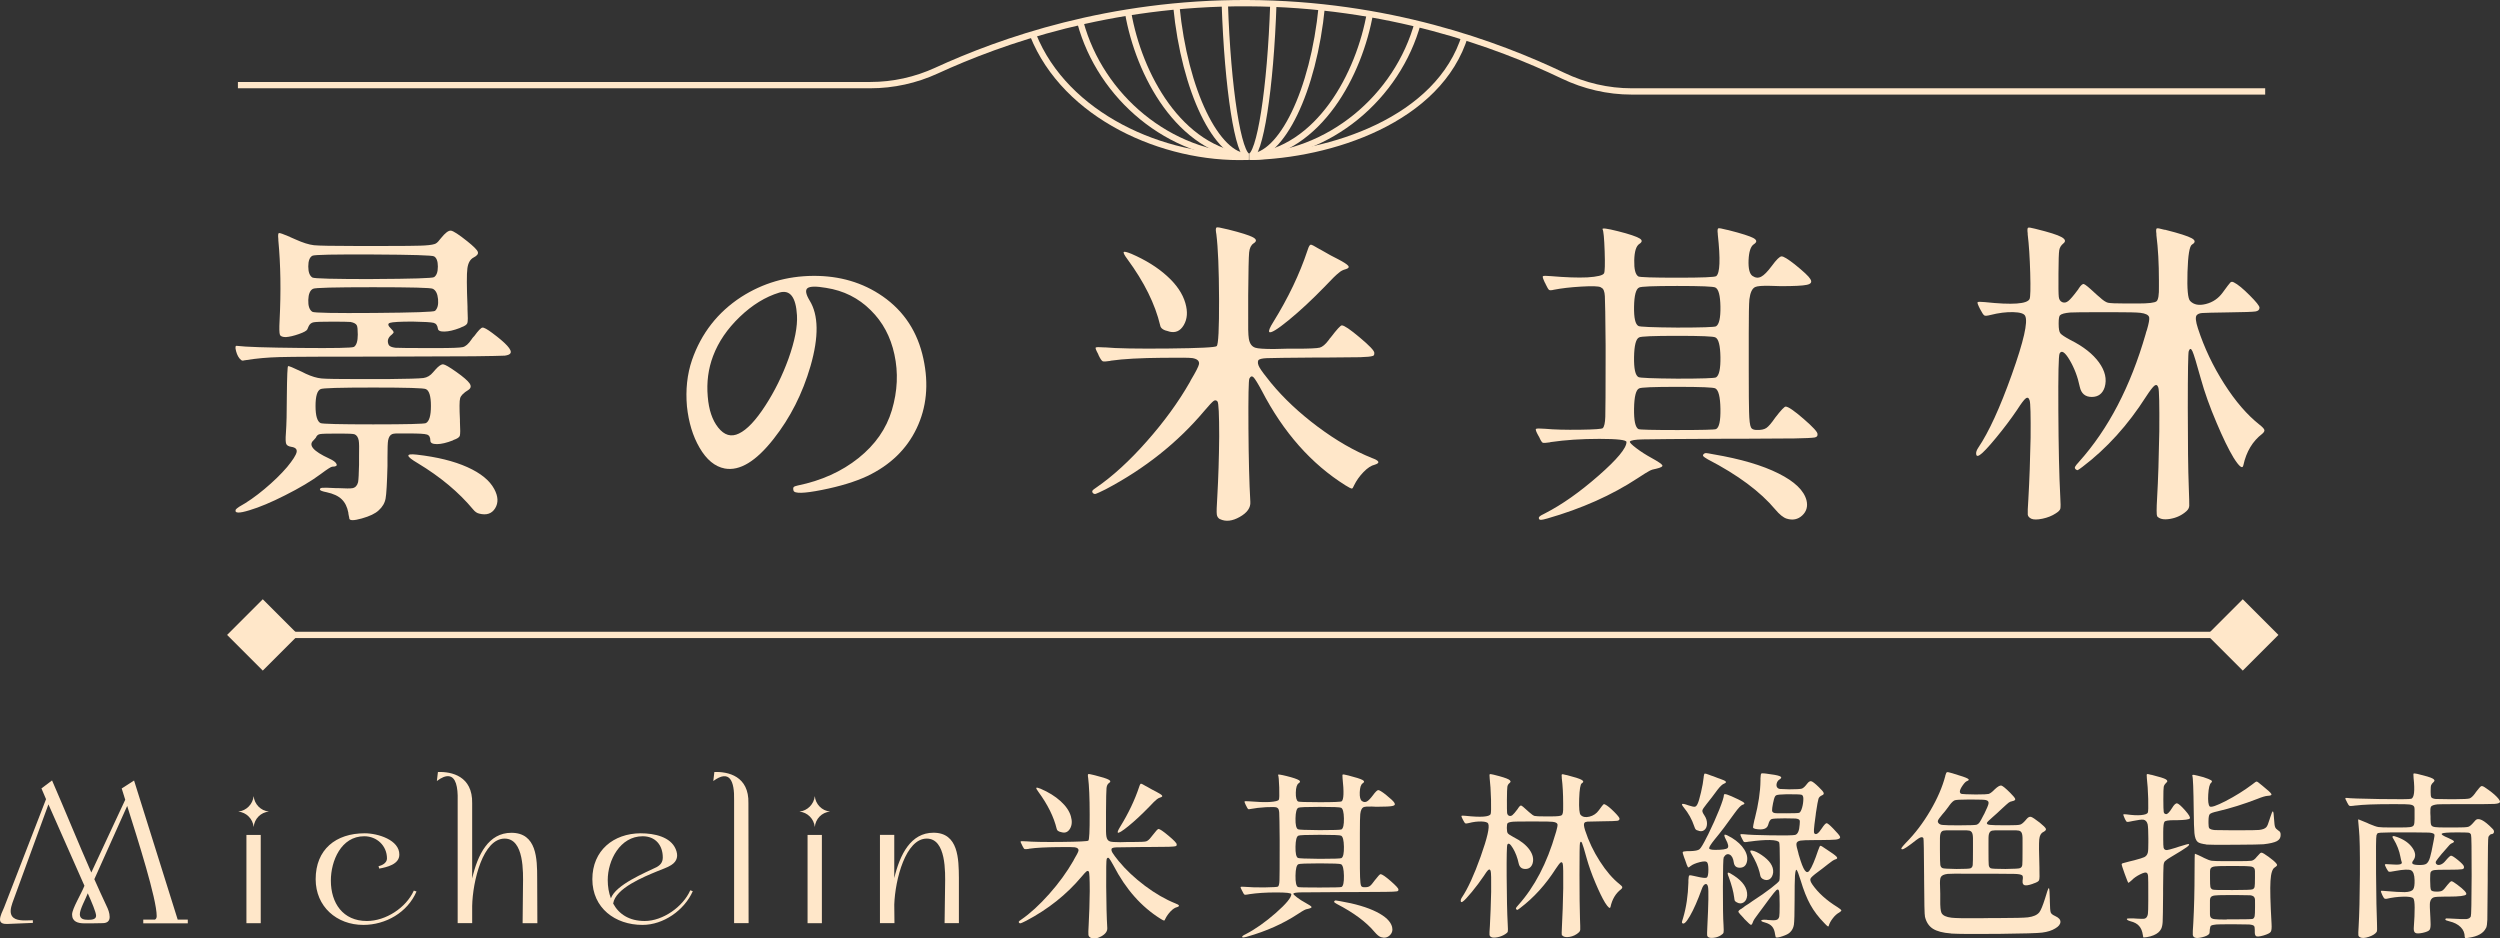
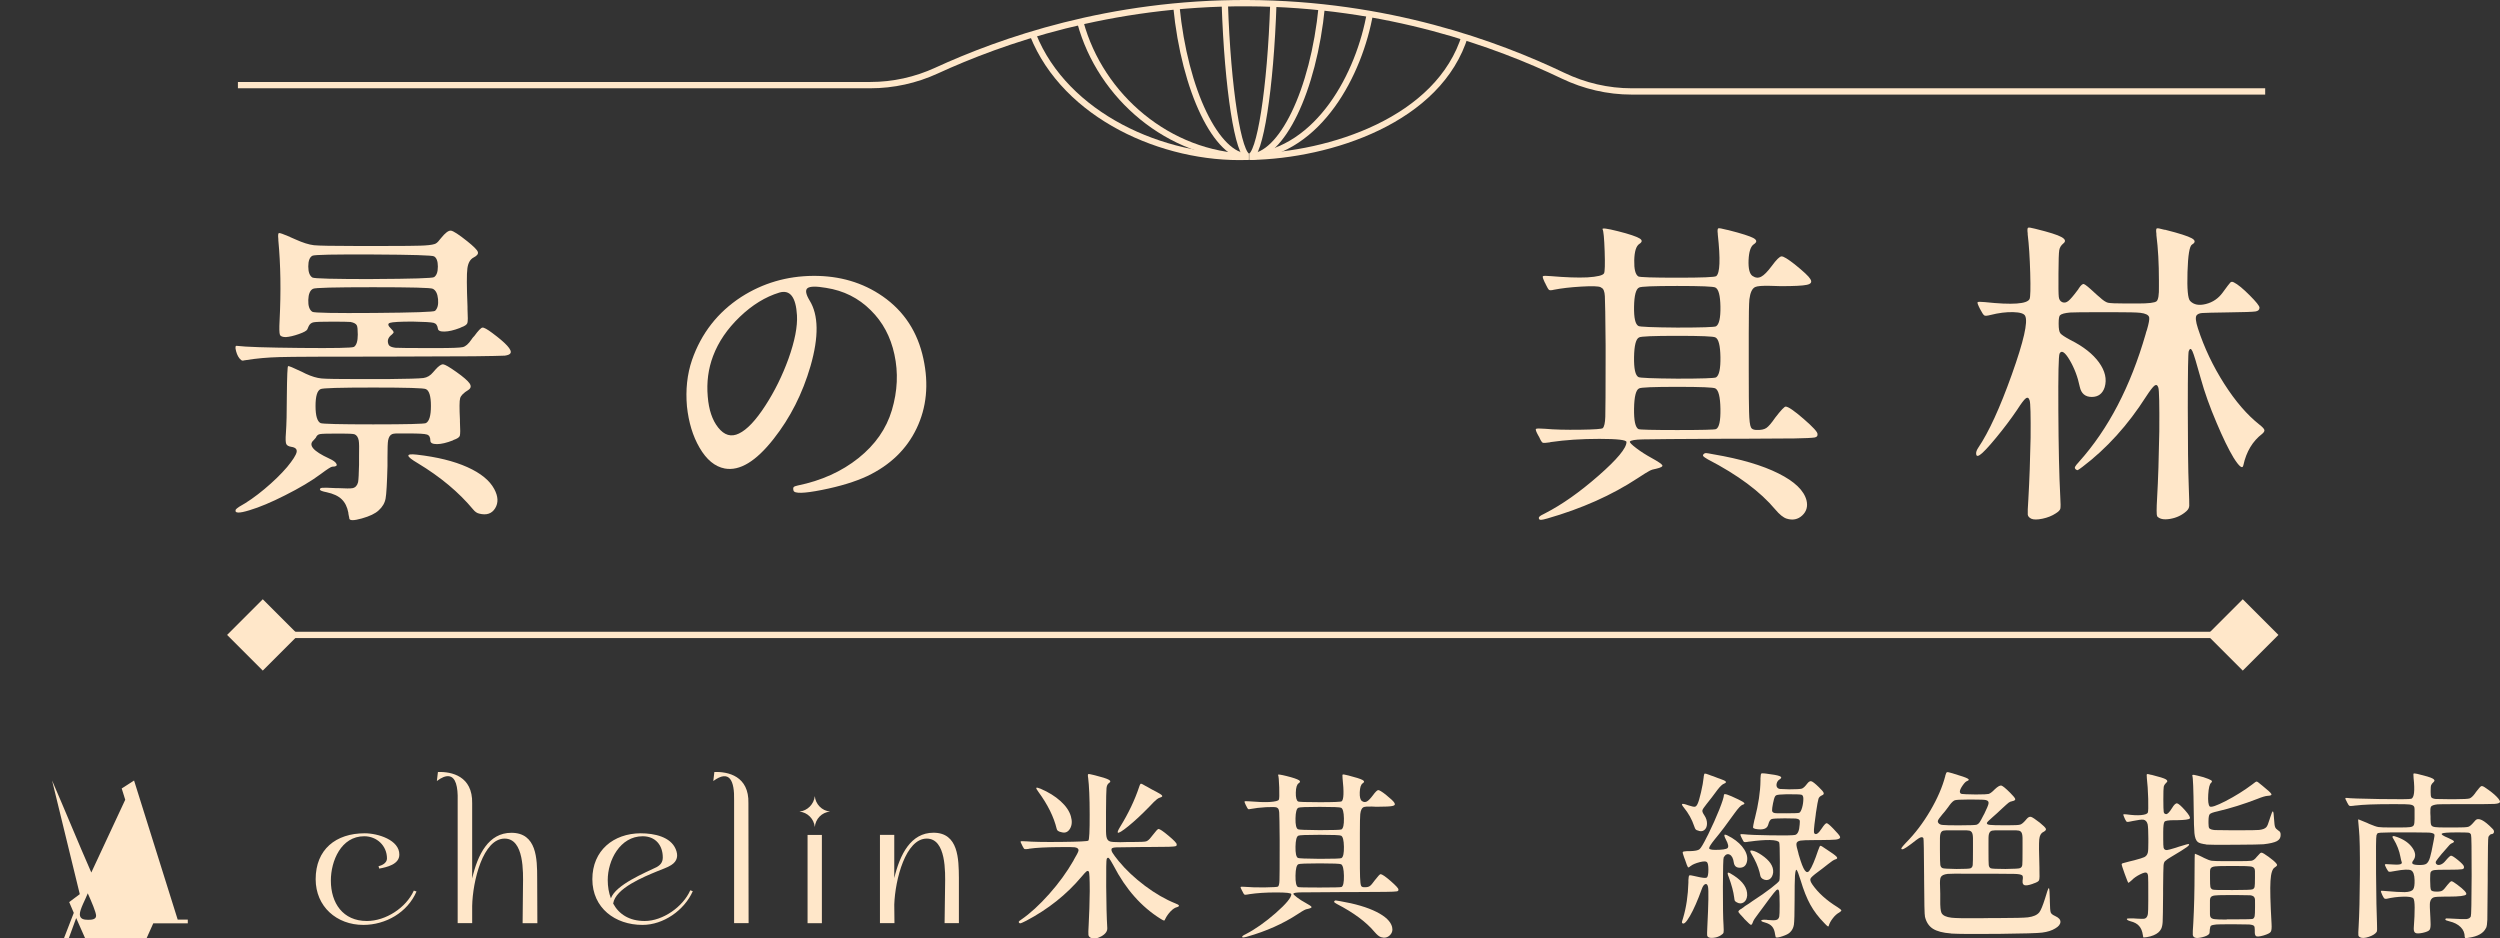
<svg xmlns="http://www.w3.org/2000/svg" id="_層_2" viewBox="0 0 396.47 148.81">
  <rect x="0" y="0" width="396.47" height="148.81" fill="#333333" stroke="none" />
  <defs>
    <style>.cls-1{fill:none;stroke:#ffe7c9;stroke-miterlimit:10;}.cls-2{fill:#ffe7c9;}</style>
  </defs>
  <g id="_層_1-2">
    <g>
      <g>
        <path class="cls-2" d="M38.24,57.1c-.37-.3-.63-.77-.8-1.4-.17-.63-.12-.92,.15-.85,1.33,.17,4.69,.28,10.07,.33,5.38,.05,8.21,0,8.48-.17,.4-.27,.6-.92,.6-1.95,0-.77-.05-1.25-.15-1.45-.13-.27-.47-.45-1-.55-.4-.03-1.33-.05-2.8-.05-1.67,0-2.68,.03-3.05,.1-.37,.07-.63,.28-.8,.65-.03,.1-.1,.26-.2,.47-.1,.22-.55,.47-1.35,.75-.8,.28-1.48,.44-2.05,.48-.53,0-.85-.12-.95-.38s-.12-1.01-.05-2.27c.23-4.57,.17-8.8-.2-12.7v-.2c-.07-.6-.03-.92,.1-.95,.13-.03,.67,.15,1.6,.55,.1,.03,.17,.07,.2,.1,.2,.1,.47,.22,.8,.35,1.17,.53,2.15,.84,2.95,.93,.8,.08,2.98,.12,6.55,.12h4.7c2.93,0,4.8-.02,5.6-.05,1.1-.03,1.85-.12,2.25-.25,.27-.07,.53-.28,.8-.65,.1-.13,.18-.23,.25-.3,.67-.83,1.19-1.23,1.58-1.18,.38,.05,1.24,.61,2.58,1.68,1,.8,1.56,1.36,1.67,1.67,.12,.32-.1,.62-.65,.9-.55,.28-.88,.86-1,1.73-.12,.87-.11,2.9,.02,6.1v.35c.07,1.23,.06,1.97-.02,2.22-.08,.25-.41,.48-.98,.68l-.2,.1c-.97,.37-1.78,.56-2.45,.57-.67,.02-1.02-.14-1.05-.48-.07-.5-.29-.8-.67-.9-.38-.1-1.49-.17-3.33-.2-2,0-3.2,.07-3.6,.2-.4,.13-.33,.45,.2,.95,.23,.23,.36,.4,.38,.5,.02,.1-.07,.23-.27,.4-.63,.47-.8,1.02-.5,1.65,.13,.23,.48,.38,1.05,.45,.53,.03,2.25,.05,5.15,.05h1.6c2.17,0,3.48-.05,3.93-.15,.45-.1,.91-.5,1.38-1.2,.13-.2,.25-.35,.35-.45l.1-.1c.63-.87,1.07-1.32,1.3-1.35,.23-.03,.75,.25,1.55,.85,2.2,1.63,3.17,2.7,2.9,3.2-.1,.2-.4,.33-.9,.4-.67,.03-2.32,.07-4.95,.1-1.9,0-6.35,.02-13.35,.05-9.73,0-15.55,.02-17.45,.08-1.9,.05-3.65,.21-5.25,.47-.17,.03-.28,.05-.35,.05-.2,.07-.35,.05-.45-.05Zm17.15,25.1c0-.07-.02-.21-.08-.43-.05-.22-.07-.38-.07-.47-.17-.9-.52-1.61-1.05-2.12-.53-.52-1.33-.89-2.4-1.12-.67-.13-1.02-.27-1.05-.4-.03-.17,.08-.27,.35-.3,.27-.03,.98-.02,2.15,.05h.35c1.23,.07,2.02,.07,2.35,0,.43-.1,.72-.42,.85-.95,.07-.4,.12-1.32,.15-2.75v-1.25c.03-1.37,.02-2.23-.05-2.6-.1-.53-.33-.87-.7-1-.3-.07-.97-.1-2-.1h-.7c-1.5,0-2.41,.02-2.73,.08-.32,.05-.54,.24-.67,.57-.07,.1-.18,.23-.35,.4-.9,.77-.08,1.73,2.45,2.9,.67,.3,1.06,.59,1.18,.88,.12,.28-.11,.42-.68,.42-.17,0-.77,.38-1.8,1.15-1.47,1.1-3.37,2.23-5.7,3.4-2.17,1.1-4.03,1.88-5.6,2.35-1.7,.53-2.43,.5-2.2-.1,.07-.1,.25-.25,.55-.45,1.27-.7,2.6-1.63,4-2.8,1.4-1.17,2.6-2.33,3.6-3.5,.9-1.1,1.4-1.88,1.5-2.35s-.18-.75-.85-.85c-.43-.07-.7-.22-.8-.47s-.12-.81-.05-1.67c.1-1.4,.15-3.38,.15-5.95,.03-3.13,.1-4.7,.2-4.7,.07-.07,.8,.23,2.2,.9,.17,.07,.37,.17,.6,.3,.93,.43,1.77,.68,2.5,.75,.73,.07,2.78,.1,6.15,.1h4.2c3.27-.03,5.2-.09,5.8-.17s1.12-.39,1.55-.92c.13-.17,.25-.3,.35-.4,.53-.6,.95-.88,1.25-.85,.3,.03,1,.44,2.1,1.22,1.1,.78,1.79,1.38,2.08,1.8,.28,.42,.22,.76-.18,1.03-.77,.47-1.21,.91-1.32,1.33-.12,.42-.12,1.56-.03,3.42v.3c.07,1.23,.06,1.98-.02,2.23-.08,.25-.42,.47-1.02,.67l-.05,.05c-1.03,.4-1.88,.6-2.55,.6-.7,0-1.05-.18-1.05-.55,0-.53-.18-.86-.55-.97-.37-.12-1.32-.17-2.85-.17h-.9c-.93-.03-1.52,0-1.75,.1-.33,.13-.55,.47-.65,1-.07,.37-.1,1.27-.1,2.7v1.35c-.07,2.73-.17,4.46-.3,5.17-.13,.72-.5,1.34-1.1,1.88-.53,.5-1.42,.93-2.67,1.28s-1.91,.36-1.98,.03Zm13.6-32.9c.4-.37,.56-.98,.48-1.85-.08-.87-.36-1.42-.83-1.65-.27-.17-3.43-.25-9.5-.25s-9.23,.08-9.5,.25c-.47,.23-.72,.83-.75,1.77-.03,.95,.18,1.58,.65,1.88,.27,.17,3.53,.23,9.8,.18,6.27-.05,9.48-.16,9.65-.33Zm-9.8-5.05c6.2-.03,9.42-.13,9.65-.3,.4-.27,.6-.82,.6-1.67s-.2-1.39-.6-1.62c-.23-.17-3.44-.27-9.62-.3-6.18-.03-9.41,.03-9.68,.2-.43,.23-.65,.8-.65,1.7s.22,1.48,.65,1.75c.23,.17,3.45,.25,9.65,.25Zm8.35,22.85c.53-.27,.8-1.17,.8-2.72s-.27-2.44-.8-2.67c-.27-.17-3.05-.25-8.35-.25s-8.08,.08-8.35,.25c-.53,.23-.8,1.12-.8,2.67s.27,2.46,.8,2.72c.27,.13,3.05,.2,8.35,.2s8.08-.07,8.35-.2Zm8.45,14.35c-.33-.07-.65-.28-.95-.65-2.27-2.73-5.2-5.18-8.8-7.35-.97-.57-1.46-.96-1.48-1.18-.02-.22,.42-.27,1.33-.17,3.23,.37,5.91,1.03,8.02,1.98,2.12,.95,3.54,2.11,4.27,3.47,.63,1.17,.68,2.18,.15,3.05-.53,.87-1.38,1.15-2.55,.85Z" />
        <path class="cls-2" d="M125.84,77.8c-.07-.27-.06-.45,.03-.55,.08-.1,.29-.18,.62-.25,3.77-.77,6.98-2.22,9.65-4.35,2.67-2.13,4.43-4.67,5.3-7.6,.9-3.03,1.03-5.98,.4-8.85-.6-2.8-1.85-5.13-3.75-7-1.93-1.93-4.3-3.12-7.1-3.55-1.57-.27-2.54-.25-2.93,.05-.38,.3-.27,.95,.33,1.95,1.43,2.3,1.48,5.77,.15,10.4-1.27,4.37-3.22,8.22-5.85,11.55-2.8,3.57-5.38,5.13-7.75,4.7-1.57-.3-2.9-1.4-4-3.3-1.07-1.83-1.73-4.02-2-6.55-.23-2.63,.03-5.08,.8-7.35,1.47-4.23,4.07-7.57,7.8-10,3.43-2.2,7.24-3.32,11.42-3.35,4.18-.03,7.86,1.05,11.03,3.25,3.4,2.37,5.55,5.67,6.45,9.9,.87,4.03,.51,7.71-1.07,11.02-1.58,3.32-4.19,5.84-7.83,7.58-1.93,.9-4.33,1.63-7.2,2.2-2.87,.57-4.37,.6-4.5,.1Zm-8.65-9.05c1.27-.6,2.67-2.08,4.2-4.45,1.47-2.27,2.68-4.73,3.65-7.4,1-2.8,1.45-5.1,1.35-6.9-.17-2.9-1.1-4.1-2.8-3.6-2.2,.67-4.29,1.95-6.27,3.85-1.98,1.9-3.39,3.97-4.23,6.2-.77,2.03-1.05,4.18-.85,6.45,.17,2.1,.72,3.73,1.65,4.9,.97,1.23,2.07,1.55,3.3,.95Z" />
-         <path class="cls-2" d="M193.49,82.35c-.3-.17-.48-.42-.52-.77-.05-.35-.02-1.29,.08-2.83,.17-2.97,.27-6.15,.3-9.55,0-3.47-.09-5.31-.27-5.53-.18-.22-.39-.24-.62-.08-.23,.17-.72,.68-1.45,1.55-4.23,5.03-9.45,9.18-15.65,12.45-.87,.43-1.39,.67-1.58,.73-.18,.05-.33,0-.45-.12-.12-.13-.14-.26-.08-.38,.07-.12,.28-.29,.65-.53,2.57-1.77,5.22-4.19,7.95-7.28,2.73-3.08,5.02-6.22,6.85-9.42,.03-.07,.08-.17,.15-.3,.8-1.33,1.23-2.18,1.3-2.55,.07-.5-.28-.82-1.05-.95-.53-.07-1.92-.08-4.15-.05h-.5c-3.6,.03-6.33,.18-8.2,.45-.07,0-.13,.02-.2,.05-.63,.1-1.03,.12-1.18,.05-.15-.07-.36-.37-.62-.9-.03-.1-.07-.18-.1-.25-.33-.6-.46-.94-.38-1.02s.51-.09,1.28-.03h.2c1.77,.17,5.12,.23,10.05,.18,4.93-.05,7.48-.18,7.65-.38,.27-.23,.39-2.71,.38-7.43-.02-4.72-.16-8.16-.43-10.32,0-.07-.02-.17-.05-.3-.07-.47-.03-.72,.1-.77,.13-.05,.6,.02,1.4,.23,.2,.03,.35,.07,.45,.1,2,.5,3.3,.91,3.9,1.23,.6,.32,.63,.64,.1,.97-.4,.27-.63,.74-.7,1.43-.07,.68-.12,2.96-.15,6.82v2.8c-.03,2.13,0,3.48,.1,4.05,.13,.8,.48,1.28,1.05,1.45,.4,.13,1.37,.2,2.9,.2,.83-.03,1.5-.05,2-.05h1.55c2.07,0,3.32-.06,3.75-.17,.43-.12,.9-.51,1.4-1.18,.13-.2,.25-.35,.35-.45,.97-1.27,1.55-1.9,1.75-1.9,.37,0,1.32,.64,2.85,1.93,1.53,1.28,2.3,2.09,2.3,2.42v.1c0,.23-.08,.37-.25,.4-.27,.1-.93,.17-2,.2-.73,0-2.5,.02-5.3,.05h-1.65c-4.47,.03-7.08,.07-7.85,.1-.77,.03-1.22,.15-1.35,.35-.13,.3-.06,.69,.22,1.17,.28,.48,.88,1.27,1.78,2.38,2.03,2.47,4.51,4.79,7.42,6.97,2.92,2.18,5.79,3.84,8.62,4.97,1.17,.43,1.32,.78,.45,1.05-.57,.13-1.17,.52-1.8,1.17-.63,.65-1.13,1.36-1.5,2.12-.13,.33-.25,.5-.35,.5-.13,0-.47-.17-1-.5-5.43-3.4-9.87-8.42-13.3-15.05-.63-1.17-1.07-1.87-1.3-2.1-.23-.23-.45-.17-.65,.2-.13,.27-.18,2.88-.15,7.85,.03,4.83,.13,8.73,.3,11.7,.07,.93-.49,1.73-1.68,2.4-1.18,.67-2.23,.78-3.12,.35Zm-8.15-29.8c-.83-.17-1.28-.48-1.35-.95-.8-3.37-2.53-6.87-5.2-10.5-.47-.63-.66-1.01-.58-1.12,.08-.12,.49-.02,1.23,.28,2.23,.97,4.11,2.13,5.62,3.5,1.52,1.37,2.49,2.8,2.92,4.3,.4,1.37,.32,2.53-.25,3.5-.57,.97-1.37,1.3-2.4,1Zm15.95,.1c-.13-.17,.08-.7,.65-1.6,2.37-3.83,4.17-7.6,5.4-11.3,0-.03,.02-.08,.05-.15,.17-.53,.33-.8,.5-.8,.13,0,.58,.23,1.35,.7,.1,.03,.17,.07,.2,.1,1.2,.7,2.12,1.2,2.75,1.5,.9,.47,1.44,.82,1.62,1.05,.18,.23,.04,.42-.42,.55-.4,.1-.75,.28-1.05,.55-.4,.3-1.12,1-2.15,2.1-2.1,2.17-4.05,3.98-5.85,5.45-1.8,1.47-2.82,2.08-3.05,1.85Z" />
        <path class="cls-2" d="M244.14,82.4c-.13-.17-.14-.32-.02-.45,.12-.13,.42-.32,.92-.55,2.67-1.37,5.48-3.35,8.45-5.95,2.97-2.6,4.45-4.38,4.45-5.35,0-.33-1.43-.5-4.3-.5s-5.38,.17-7.65,.5c-.07,0-.13,.02-.2,.05-.63,.1-1.02,.12-1.15,.05-.13-.07-.32-.37-.55-.9-.07-.1-.12-.18-.15-.25-.33-.6-.45-.94-.35-1.03,.1-.08,.58-.09,1.45-.02,1.4,.13,3.24,.18,5.52,.15,2.28-.03,3.49-.12,3.62-.25,.23-.23,.37-.83,.4-1.8,.03-.97,.05-4.17,.05-9.6v-1.75c-.03-4.43-.08-7.03-.12-7.78s-.22-1.19-.52-1.32c-.07-.03-.12-.07-.15-.1-.33-.17-1.36-.2-3.08-.1s-3.16,.27-4.33,.5c-.4,.1-.66,.11-.77,.02-.12-.08-.29-.38-.53-.88-.03-.1-.07-.17-.1-.2l-.05-.1c-.27-.57-.37-.89-.3-.98,.07-.08,.48-.09,1.25-.02,2.33,.2,4.27,.27,5.8,.2,1.6-.1,2.48-.32,2.65-.65,.13-.23,.17-1.39,.1-3.47-.07-2.08-.18-3.25-.33-3.5-.15-.25,.67-.15,2.45,.3,1.78,.45,2.94,.84,3.47,1.17,.4,.27,.37,.55-.1,.85-.5,.33-.77,1.2-.8,2.6s.18,2.25,.65,2.55c.23,.13,2.3,.2,6.2,.2s5.95-.08,6.15-.25c.6-.47,.68-2.67,.25-6.6v-.1c-.07-.53-.04-.82,.08-.88,.12-.05,.56,.03,1.33,.23,.1,.03,.18,.05,.25,.05,2.1,.53,3.43,.96,4,1.27,.57,.32,.58,.64,.05,.98-.5,.33-.77,1.17-.83,2.52-.05,1.35,.16,2.18,.62,2.5,.47,.32,.93,.36,1.38,.12,.45-.23,1.01-.8,1.68-1.7,.73-1,1.25-1.51,1.55-1.52,.3-.02,1,.41,2.1,1.27,1.4,1.13,2.22,1.9,2.45,2.3,.33,.5,.13,.82-.6,.95-.6,.13-1.95,.2-4.05,.2-.43,0-1-.02-1.7-.05-1.27-.03-2.07,.03-2.4,.2-.47,.23-.77,.88-.9,1.95-.07,.73-.1,2.52-.1,5.35v5.95c0,3.47,.02,5.65,.05,6.55,.03,1.3,.13,2.12,.3,2.45,.1,.23,.35,.37,.75,.4h.2c.63,.03,1.12-.07,1.48-.3,.35-.23,.82-.78,1.42-1.65,.9-1.17,1.45-1.75,1.65-1.75,.4,0,1.35,.65,2.85,1.95,1.5,1.3,2.23,2.1,2.2,2.4v.15c0,.2-.15,.33-.45,.4-.43,.07-1.5,.12-3.2,.15-1.2,0-4.05,.02-8.55,.05h-2.6c-7.33,.03-11.62,.07-12.88,.1s-1.94,.15-2.07,.35c-.07,.13,.27,.48,1.02,1.05,.75,.57,1.56,1.08,2.42,1.55,1.03,.57,1.6,.95,1.7,1.15,.1,.2-.22,.38-.95,.55-.43,.07-.8,.18-1.1,.35-.27,.13-.88,.52-1.85,1.15-4.1,2.7-8.88,4.83-14.35,6.4-.03,0-.1,.02-.2,.05-.57,.17-.92,.2-1.05,.1Zm28-30.65c.5-.3,.73-1.34,.7-3.12s-.3-2.79-.8-3.03c-.27-.17-2.28-.25-6.05-.25s-5.78,.08-6.05,.25c-.5,.23-.77,1.24-.8,3.03s.2,2.81,.7,3.07c.2,.13,2.25,.22,6.15,.25,3.87,0,5.92-.07,6.15-.2Zm0,8.1c.5-.3,.73-1.38,.7-3.22-.03-1.85-.3-2.89-.8-3.12-.27-.17-2.28-.25-6.05-.25s-5.78,.08-6.05,.25c-.5,.23-.77,1.27-.8,3.12-.03,1.85,.2,2.91,.7,3.17,.2,.13,2.25,.22,6.15,.25,3.87,0,5.92-.07,6.15-.2Zm0,8.2c.5-.23,.73-1.3,.7-3.2-.03-1.9-.3-2.98-.8-3.25-.27-.17-2.28-.25-6.05-.25s-5.78,.08-6.05,.25c-.5,.23-.77,1.3-.8,3.2s.2,2.98,.7,3.25c.2,.1,2.25,.15,6.15,.15s5.95-.05,6.15-.15Zm11.2,14.2c-.53-.17-1.13-.65-1.8-1.45-2.37-2.83-5.93-5.48-10.7-7.95-.4-.23-.64-.4-.72-.5-.08-.1-.06-.22,.07-.35,.1-.1,.22-.15,.35-.15s.53,.07,1.2,.2c4.3,.73,7.73,1.74,10.3,3.03,2.57,1.28,4.05,2.71,4.45,4.27,.23,.97,0,1.77-.68,2.4-.68,.63-1.51,.8-2.47,.5Z" />
        <path class="cls-2" d="M342.09,81.8c-.1-.17-.1-1.1,0-2.8,.17-2.93,.28-6.47,.35-10.6,.03-4.2-.02-6.51-.15-6.92-.13-.42-.33-.52-.6-.33-.27,.2-.72,.78-1.35,1.75-2.87,4.5-6.23,8.22-10.1,11.15-.4,.3-.64,.47-.73,.5s-.19,0-.33-.12c-.13-.12-.17-.25-.1-.4,.07-.15,.28-.42,.65-.82,4.63-5.17,8.15-11.92,10.55-20.25,.03-.17,.1-.38,.2-.65,.3-1.03,.42-1.7,.35-2-.1-.37-.57-.6-1.4-.7-.57-.07-1.98-.1-4.25-.1h-2.5c-2.3,0-3.75,.02-4.35,.05-.87,.07-1.42,.22-1.65,.45-.13,.17-.2,.57-.2,1.2v.2c0,.73,.09,1.22,.27,1.45,.18,.23,.71,.58,1.58,1.05,2.07,1.03,3.58,2.23,4.55,3.57,.97,1.35,1.27,2.66,.9,3.92-.33,1.03-1.02,1.55-2.05,1.55s-1.67-.53-1.9-1.6c-.33-1.6-.88-3.02-1.62-4.27s-1.28-1.59-1.58-1.02c-.17,.3-.23,3.32-.2,9.05,.03,5.8,.13,10.32,.3,13.55,.07,1.1,.07,1.77,.02,2s-.29,.48-.72,.75c-.6,.4-1.31,.68-2.12,.85-.82,.17-1.41,.17-1.78,0-.33-.17-.52-.38-.55-.65s0-1.12,.1-2.55c.17-2.97,.28-6.18,.35-9.65,.03-3.53-.02-5.5-.15-5.9-.13-.43-.34-.54-.62-.33s-.74,.83-1.38,1.83c-.97,1.43-2.08,2.91-3.33,4.42-1.25,1.52-2.11,2.42-2.57,2.72-.33,.23-.53,.2-.58-.1s.06-.65,.33-1.05c1.67-2.47,3.44-6.33,5.32-11.6,1.88-5.27,2.59-8.37,2.12-9.3-.17-.37-.8-.57-1.9-.6-1.1-.03-2.3,.12-3.6,.45-.5,.13-.82,.16-.97,.08-.15-.08-.38-.43-.7-1.05-.32-.62-.44-.97-.38-1.05,.07-.08,.45-.09,1.15-.02,4.37,.47,6.73,.3,7.1-.5,.13-.3,.17-1.68,.1-4.12-.07-2.45-.2-4.49-.4-6.12v-.15c-.07-.53-.05-.83,.05-.9,.1-.07,.47-.02,1.1,.15,.1,.03,.17,.05,.2,.05,2.03,.5,3.37,.92,4,1.27s.73,.69,.3,1.02c-.37,.3-.58,.66-.65,1.08-.07,.42-.11,1.65-.12,3.7-.02,2.05,0,3.28,.05,3.7,.05,.42,.23,.69,.55,.83,.32,.13,.63,.07,.95-.18,.32-.25,.81-.82,1.48-1.72,.07-.07,.13-.17,.2-.3,.33-.5,.6-.73,.8-.67,.2,.05,.77,.51,1.7,1.38,.2,.2,.37,.35,.5,.45,.07,.07,.17,.15,.3,.25,.53,.5,.97,.79,1.32,.88,.35,.08,1.31,.12,2.88,.12h1.9c1.67,0,2.64-.12,2.92-.35,.28-.23,.41-1.02,.38-2.35v-.95c0-2.67-.13-5.07-.4-7.2v-.2c-.07-.5-.05-.78,.05-.85,.1-.07,.5,0,1.2,.2,.13,0,.23,.02,.3,.05,2.1,.53,3.45,.97,4.05,1.3,.6,.33,.62,.67,.05,1-.4,.23-.64,1.69-.72,4.38-.08,2.68,.06,4.21,.42,4.57,.57,.6,1.4,.76,2.5,.48,1.1-.28,1.98-.88,2.65-1.8,.67-.92,1.07-1.45,1.22-1.6s.34-.16,.58-.02c.6,.3,1.42,.97,2.47,2.02,1.05,1.05,1.58,1.71,1.58,1.98,0,.33-.21,.53-.62,.6-.42,.07-1.88,.12-4.38,.15-2.3,.03-3.66,.07-4.08,.1-.42,.03-.71,.15-.88,.35-.23,.27-.17,.97,.2,2.1,1,3.07,2.39,5.99,4.17,8.78s3.64,4.94,5.58,6.47c.47,.37,.72,.64,.78,.83,.05,.18-.06,.39-.33,.62-1.53,1.17-2.53,2.83-3,5-.13,.63-.65,.23-1.55-1.2-.8-1.33-1.7-3.18-2.7-5.55-1.07-2.5-1.9-4.83-2.5-7-.67-2.43-1.11-3.88-1.33-4.35-.22-.47-.41-.47-.58,0-.1,.27-.15,3.26-.15,8.98s.05,9.86,.15,12.42c.07,1.77,.09,2.81,.08,3.12-.02,.32-.16,.59-.42,.83-.73,.67-1.61,1.08-2.62,1.25-1.02,.17-1.71,.02-2.08-.45Z" />
      </g>
      <g>
-         <path class="cls-2" d="M8.26,123.78c2.07,4.76,4.09,9.74,6.22,14.59l5.38-11.54c-.22-.7-.42-1.31-.56-1.79l1.96-1.26,6.92,22.06h1.6v.59h-7.06v-.59h1.85c.22-.11,.28-.34,.28-.56,0-2.74-3-12.15-4.68-17.47l-5.21,11.62c.62,1.4,1.26,2.8,1.9,4.17,.28,.56,.53,1.18,.53,1.82,0,.7-.45,.98-1.12,.98-.98,.03-1.93,.03-2.91,.03s-1.93-.25-1.93-1.4c0-.92,1.46-3.28,1.96-4.56-.08-.22-.2-.42-.25-.56l-5.46-12.35-5.71,15.62c-.14,.42-.28,.87-.28,1.31,0,1.35,1.29,1.48,2.32,1.48,.39,0,.78-.03,1.2-.03v.42l-4.09,.17c-.5,0-1.12-.06-1.12-.7,0-.59,.42-1.37,.64-1.9l6.66-17.19-.73-1.71,1.68-1.26Zm4.4,21.22c0,.76,.67,.87,1.29,.87,.45,0,1.29,0,1.29-.64,0-.53-.7-2.18-1.32-3.56-.36,.95-1.26,2.52-1.26,3.33Z" />
-         <path class="cls-2" d="M42.64,128.71c-1.29,.11-2.3,1.15-2.41,2.44-.14-1.29-1.15-2.32-2.44-2.44,1.29-.14,2.3-1.18,2.44-2.46,.11,1.29,1.12,2.32,2.41,2.46Zm-1.29,17.7h-2.27v-14h2.27v14Z" />
+         <path class="cls-2" d="M8.26,123.78c2.07,4.76,4.09,9.74,6.22,14.59l5.38-11.54c-.22-.7-.42-1.31-.56-1.79l1.96-1.26,6.92,22.06h1.6v.59h-7.06v-.59h1.85l-5.21,11.62c.62,1.4,1.26,2.8,1.9,4.17,.28,.56,.53,1.18,.53,1.82,0,.7-.45,.98-1.12,.98-.98,.03-1.93,.03-2.91,.03s-1.93-.25-1.93-1.4c0-.92,1.46-3.28,1.96-4.56-.08-.22-.2-.42-.25-.56l-5.46-12.35-5.71,15.62c-.14,.42-.28,.87-.28,1.31,0,1.35,1.29,1.48,2.32,1.48,.39,0,.78-.03,1.2-.03v.42l-4.09,.17c-.5,0-1.12-.06-1.12-.7,0-.59,.42-1.37,.64-1.9l6.66-17.19-.73-1.71,1.68-1.26Zm4.4,21.22c0,.76,.67,.87,1.29,.87,.45,0,1.29,0,1.29-.64,0-.53-.7-2.18-1.32-3.56-.36,.95-1.26,2.52-1.26,3.33Z" />
        <path class="cls-2" d="M66.05,141.39c-1.43,3.33-4.9,5.29-8.43,5.29-4.23,0-7.56-2.91-7.56-7.25,0-4.71,3.19-7.28,7.78-7.28,2.1,0,5.52,1.06,5.49,3.39,0,1.54-1.99,1.99-3.19,2.21l-.11-.39c.59-.11,1.34-.53,1.34-1.21,0-2.02-1.6-3.53-3.61-3.53-3.67,0-5.29,3.92-5.29,7.03,0,3.56,1.9,6.41,5.71,6.41,3,0,6.22-2.1,7.45-4.82l.42,.14Z" />
        <path class="cls-2" d="M82.88,146.4l.06-5.96c.03-2.07,.2-7.45-2.91-7.45-3.42,0-5.07,6.69-5.15,10.7v2.71h-2.3v-19.46c.06-2.18-.31-3.72-1.4-3.84-.5-.06-1.12,.17-1.9,.76l.17-1.43c2.16-.08,5.52,.64,5.43,4.96v11.93c.87-3.81,2.6-7.25,6.22-7.25,4.03,0,4.09,4.14,4.09,7.17l.03,7.17h-2.32Z" />
        <path class="cls-2" d="M109.87,141.33c-1.34,3.03-4.65,5.35-7.98,5.35-4.34,0-7.95-2.69-7.95-7.25s3.36-7.25,7.64-7.28c2.27,0,4.76,.59,5.57,2.49,.45,1.04,.28,1.93-.7,2.55-.64,.42-1.51,.67-2.21,.98-2.1,.87-6.64,2.69-7,5.12,.92,1.71,2.58,2.77,5.01,2.77,2.88,0,6.08-2.27,7.22-4.87l.39,.14Zm-5.8-3.78c.64-.34,1.04-.78,1.04-1.57,0-1.96-1.18-3.36-3.19-3.36-3.58,0-5.54,3.81-5.54,6.94,0,1.06,.17,2.04,.5,2.91,.76-2.16,5.49-4.09,7.2-4.93Z" />
        <path class="cls-2" d="M118.72,146.4h-2.3v-19.46c.08-3.16-.73-4.96-3.3-3.08l.17-1.43c2.16-.08,5.52,.64,5.4,4.96,0,0,.03,18.96,.03,19.01Z" />
        <path class="cls-2" d="M131.63,128.71c-1.29,.11-2.3,1.15-2.41,2.44-.14-1.29-1.15-2.32-2.44-2.44,1.29-.14,2.3-1.18,2.44-2.46,.11,1.29,1.12,2.32,2.41,2.46Zm-1.29,17.7h-2.27v-14h2.27v14Z" />
        <path class="cls-2" d="M141.82,139.26c.9-3.78,2.63-7.2,6.22-7.2,3.98,0,4,4.2,4.03,7.17v7.17h-2.27l.08-5.96c.03-2.07,.2-7.45-2.91-7.45-3.33,0-5.01,6.44-5.15,10.47l.03,2.94h-2.3v-14h2.27v6.86Z" />
        <path class="cls-2" d="M172.9,148.67c-.17-.09-.27-.24-.29-.43-.03-.2-.01-.72,.04-1.58,.09-1.66,.15-3.44,.17-5.35,0-1.94-.05-2.97-.15-3.09s-.22-.13-.35-.04c-.13,.09-.4,.38-.81,.87-2.37,2.82-5.29,5.14-8.76,6.97-.49,.24-.78,.38-.88,.4-.1,.03-.19,0-.25-.07-.07-.08-.08-.14-.04-.21,.04-.06,.16-.16,.36-.29,1.44-.99,2.92-2.35,4.45-4.07s2.81-3.49,3.84-5.28c.02-.04,.05-.09,.08-.17,.45-.75,.69-1.22,.73-1.43,.04-.28-.16-.46-.59-.53-.3-.04-1.07-.05-2.32-.03h-.28c-2.02,.02-3.55,.1-4.59,.25-.04,0-.08,0-.11,.03-.35,.05-.57,.06-.66,.03s-.2-.21-.35-.5c-.02-.06-.04-.1-.06-.14-.19-.34-.26-.53-.21-.57,.05-.05,.28-.05,.71-.02h.11c.99,.09,2.87,.13,5.63,.1,2.76-.03,4.19-.1,4.28-.21,.15-.13,.22-1.52,.21-4.16,0-2.64-.09-4.57-.24-5.78,0-.04,0-.09-.03-.17-.04-.26-.02-.41,.06-.44,.07-.03,.34,.02,.78,.13,.11,.02,.2,.04,.25,.06,1.12,.28,1.85,.51,2.18,.69,.34,.18,.35,.36,.06,.54-.22,.15-.35,.42-.39,.8-.04,.38-.07,1.66-.08,3.82v1.57c-.02,1.19,0,1.95,.06,2.27,.07,.45,.27,.72,.59,.81,.22,.07,.76,.11,1.62,.11,.47-.02,.84-.03,1.12-.03h.87c1.16,0,1.86-.03,2.1-.1,.24-.07,.5-.29,.78-.66,.07-.11,.14-.2,.2-.25,.54-.71,.87-1.06,.98-1.06,.21,0,.74,.36,1.6,1.08s1.29,1.17,1.29,1.36v.06c0,.13-.05,.21-.14,.22-.15,.06-.52,.09-1.12,.11-.41,0-1.4,0-2.97,.03h-.92c-2.5,.02-3.97,.04-4.4,.06-.43,.02-.68,.08-.76,.2-.08,.17-.03,.39,.13,.66,.16,.27,.49,.71,.99,1.33,1.14,1.38,2.52,2.68,4.16,3.91,1.63,1.22,3.24,2.15,4.83,2.79,.65,.24,.74,.44,.25,.59-.32,.08-.65,.29-1.01,.66-.35,.37-.63,.76-.84,1.19-.07,.19-.14,.28-.2,.28-.08,0-.26-.09-.56-.28-3.04-1.9-5.53-4.71-7.45-8.43-.35-.65-.6-1.04-.73-1.18-.13-.13-.25-.09-.36,.11-.07,.15-.1,1.61-.08,4.39,.02,2.71,.07,4.89,.17,6.55,.04,.52-.28,.97-.94,1.34-.66,.37-1.25,.44-1.75,.2Zm-4.56-16.69c-.47-.09-.72-.27-.76-.53-.45-1.88-1.42-3.85-2.91-5.88-.26-.35-.37-.56-.32-.63,.05-.07,.28-.01,.69,.15,1.25,.54,2.3,1.19,3.15,1.96s1.4,1.57,1.64,2.41c.22,.77,.18,1.42-.14,1.96-.32,.54-.77,.73-1.34,.56Zm8.93,.06c-.07-.09,.05-.39,.36-.9,1.33-2.15,2.33-4.26,3.02-6.33,0-.02,0-.05,.03-.08,.09-.3,.19-.45,.28-.45,.07,0,.33,.13,.76,.39,.06,.02,.09,.04,.11,.05,.67,.39,1.19,.67,1.54,.84,.5,.26,.81,.46,.91,.59,.1,.13,.02,.23-.24,.31-.22,.06-.42,.16-.59,.31-.22,.17-.63,.56-1.2,1.18-1.18,1.21-2.27,2.23-3.28,3.05-1.01,.82-1.58,1.17-1.71,1.04Z" />
        <path class="cls-2" d="M197.06,148.7c-.08-.09-.08-.18-.01-.25,.07-.08,.24-.18,.52-.31,1.49-.77,3.07-1.88,4.73-3.33,1.66-1.46,2.49-2.46,2.49-3,0-.19-.8-.28-2.41-.28s-3.01,.09-4.28,.28c-.04,0-.07,0-.11,.03-.36,.06-.57,.07-.64,.03s-.18-.21-.31-.5c-.04-.06-.07-.1-.08-.14-.19-.34-.25-.53-.2-.57,.06-.05,.33-.05,.81-.01,.78,.07,1.81,.1,3.09,.08,1.28-.02,1.96-.06,2.03-.14,.13-.13,.21-.46,.22-1.01,.02-.54,.03-2.33,.03-5.38v-.98c-.02-2.48-.04-3.93-.07-4.35s-.13-.67-.29-.74c-.04-.02-.07-.04-.08-.06-.19-.09-.76-.11-1.72-.06-.96,.06-1.77,.15-2.42,.28-.22,.06-.37,.06-.43,.01s-.16-.21-.29-.49c-.02-.06-.04-.09-.06-.11l-.03-.06c-.15-.32-.21-.5-.17-.54,.04-.05,.27-.05,.7-.02,1.31,.11,2.39,.15,3.25,.11,.9-.06,1.39-.18,1.48-.37,.08-.13,.09-.78,.06-1.95-.04-1.17-.1-1.82-.18-1.96-.08-.14,.37-.08,1.37,.17s1.65,.47,1.95,.66c.22,.15,.21,.31-.06,.48-.28,.19-.43,.67-.45,1.46-.02,.78,.1,1.26,.36,1.43,.13,.07,1.29,.11,3.47,.11s3.33-.05,3.44-.14c.34-.26,.38-1.49,.14-3.7v-.06c-.04-.3-.02-.46,.04-.49,.07-.03,.31,.01,.74,.12,.06,.02,.1,.03,.14,.03,1.18,.3,1.92,.54,2.24,.71s.33,.36,.03,.54c-.28,.19-.43,.66-.46,1.41-.03,.76,.09,1.22,.35,1.4,.26,.18,.52,.2,.77,.07s.56-.45,.94-.95c.41-.56,.7-.85,.87-.86,.17,0,.56,.23,1.18,.71,.78,.63,1.24,1.06,1.37,1.29,.19,.28,.07,.46-.34,.53-.34,.07-1.09,.11-2.27,.11-.24,0-.56,0-.95-.03-.71-.02-1.16,.02-1.34,.11-.26,.13-.43,.5-.5,1.09-.04,.41-.06,1.41-.06,3v3.33c0,1.94,0,3.16,.03,3.67,.02,.73,.08,1.19,.17,1.37,.06,.13,.2,.21,.42,.22h.11c.35,.02,.63-.04,.83-.17,.2-.13,.46-.44,.8-.92,.5-.65,.81-.98,.92-.98,.22,0,.76,.36,1.6,1.09,.84,.73,1.25,1.18,1.23,1.34v.08c0,.11-.08,.19-.25,.22-.24,.04-.84,.07-1.79,.08-.67,0-2.27,0-4.79,.03h-1.46c-4.11,.02-6.51,.04-7.21,.05-.7,.02-1.09,.08-1.16,.2-.04,.07,.15,.27,.57,.59,.42,.32,.87,.61,1.36,.87,.58,.32,.9,.53,.95,.64,.06,.11-.12,.21-.53,.31-.24,.04-.45,.1-.62,.2-.15,.07-.5,.29-1.04,.64-2.3,1.51-4.97,2.71-8.04,3.58-.02,0-.06,0-.11,.03-.32,.09-.51,.11-.59,.06Zm15.68-17.16c.28-.17,.41-.75,.39-1.75s-.17-1.56-.45-1.69c-.15-.09-1.28-.14-3.39-.14s-3.24,.05-3.39,.14c-.28,.13-.43,.7-.45,1.69s.11,1.57,.39,1.72c.11,.08,1.26,.12,3.44,.14,2.17,0,3.31-.04,3.44-.11Zm0,4.54c.28-.17,.41-.77,.39-1.8-.02-1.04-.17-1.62-.45-1.75-.15-.09-1.28-.14-3.39-.14s-3.24,.05-3.39,.14c-.28,.13-.43,.71-.45,1.75-.02,1.04,.11,1.63,.39,1.78,.11,.07,1.26,.12,3.44,.14,2.17,0,3.31-.04,3.44-.11Zm0,4.59c.28-.13,.41-.73,.39-1.79s-.17-1.67-.45-1.82c-.15-.09-1.28-.14-3.39-.14s-3.24,.05-3.39,.14c-.28,.13-.43,.73-.45,1.79-.02,1.06,.11,1.67,.39,1.82,.11,.06,1.26,.08,3.44,.08s3.33-.03,3.44-.08Zm6.27,7.95c-.3-.09-.63-.37-1.01-.81-1.33-1.59-3.32-3.07-5.99-4.45-.22-.13-.36-.22-.41-.28-.05-.05-.03-.12,.04-.2,.06-.06,.12-.08,.2-.08s.3,.04,.67,.11c2.41,.41,4.33,.98,5.77,1.7s2.27,1.52,2.49,2.39c.13,.54,0,.99-.38,1.34-.38,.36-.84,.45-1.39,.28Z" />
-         <path class="cls-2" d="M247.71,148.36c-.06-.09-.06-.62,0-1.57,.09-1.64,.16-3.62,.2-5.94,.02-2.35,0-3.64-.08-3.88-.08-.23-.19-.29-.34-.18s-.4,.44-.76,.98c-1.61,2.52-3.49,4.6-5.66,6.24-.22,.17-.36,.26-.41,.28-.05,.02-.11,0-.18-.07-.08-.06-.09-.14-.06-.22,.04-.08,.16-.24,.36-.46,2.59-2.89,4.56-6.67,5.91-11.34,.02-.09,.06-.21,.11-.36,.17-.58,.23-.95,.2-1.12-.06-.21-.32-.34-.78-.39-.32-.04-1.11-.05-2.38-.05h-1.4c-1.29,0-2.1,0-2.44,.03-.49,.04-.79,.12-.92,.25-.07,.09-.11,.32-.11,.67v.11c0,.41,.05,.68,.15,.81s.4,.33,.88,.59c1.16,.58,2.01,1.25,2.55,2,.54,.76,.71,1.49,.5,2.2-.19,.58-.57,.87-1.15,.87s-.93-.3-1.06-.9c-.19-.89-.49-1.69-.91-2.39-.42-.7-.71-.89-.88-.57-.09,.17-.13,1.86-.11,5.07,.02,3.25,.07,5.78,.17,7.59,.04,.62,.04,.99,.01,1.12-.03,.13-.16,.27-.41,.42-.34,.22-.73,.38-1.19,.48-.46,.09-.79,.09-.99,0-.19-.09-.29-.21-.31-.37-.02-.15,0-.62,.06-1.43,.09-1.66,.16-3.46,.2-5.4,.02-1.98,0-3.08-.08-3.3-.08-.24-.19-.3-.35-.18-.16,.12-.42,.46-.77,1.02-.54,.8-1.16,1.63-1.86,2.48s-1.18,1.36-1.44,1.53c-.19,.13-.29,.11-.32-.06s.03-.36,.18-.59c.93-1.38,1.93-3.55,2.98-6.5,1.05-2.95,1.45-4.69,1.19-5.21-.09-.21-.45-.32-1.06-.34-.62-.02-1.29,.06-2.02,.25-.28,.07-.46,.09-.55,.04s-.21-.24-.39-.59c-.18-.35-.25-.54-.21-.59,.04-.05,.25-.05,.64-.01,2.45,.26,3.77,.17,3.98-.28,.07-.17,.09-.94,.06-2.31-.04-1.37-.11-2.52-.22-3.43v-.08c-.04-.3-.03-.47,.03-.5,.06-.04,.26,0,.62,.08,.06,.02,.09,.03,.11,.03,1.14,.28,1.88,.52,2.24,.71,.35,.2,.41,.39,.17,.57-.21,.17-.33,.37-.36,.6-.04,.23-.06,.92-.07,2.07,0,1.15,0,1.84,.03,2.07,.03,.23,.13,.39,.31,.46s.35,.04,.53-.1c.18-.14,.45-.46,.83-.97,.04-.04,.07-.09,.11-.17,.19-.28,.34-.41,.45-.38,.11,.03,.43,.28,.95,.77,.11,.11,.21,.2,.28,.25,.04,.04,.09,.08,.17,.14,.3,.28,.55,.44,.74,.49,.2,.05,.73,.07,1.61,.07h1.06c.93,0,1.48-.06,1.64-.2s.23-.57,.21-1.32v-.53c0-1.49-.07-2.84-.22-4.03v-.11c-.04-.28-.03-.44,.03-.48,.06-.04,.28,0,.67,.11,.07,0,.13,0,.17,.03,1.18,.3,1.93,.54,2.27,.73,.34,.19,.35,.37,.03,.56-.22,.13-.36,.95-.41,2.45s.03,2.36,.24,2.56c.32,.34,.78,.42,1.4,.27,.62-.16,1.11-.49,1.48-1.01,.37-.51,.6-.81,.69-.9,.08-.08,.19-.09,.32-.01,.34,.17,.8,.54,1.39,1.13,.59,.59,.88,.96,.88,1.11,0,.19-.12,.3-.35,.34s-1.05,.06-2.45,.08c-1.29,.02-2.05,.04-2.28,.05-.23,.02-.4,.08-.49,.2-.13,.15-.09,.54,.11,1.18,.56,1.72,1.34,3.36,2.34,4.91,1,1.56,2.04,2.77,3.12,3.62,.26,.21,.41,.36,.43,.46s-.03,.22-.18,.35c-.86,.65-1.42,1.59-1.68,2.8-.07,.35-.36,.13-.87-.67-.45-.75-.95-1.78-1.51-3.11-.6-1.4-1.06-2.71-1.4-3.92-.37-1.36-.62-2.17-.74-2.44-.12-.26-.23-.26-.32,0-.06,.15-.08,1.82-.08,5.03s.03,5.52,.08,6.96c.04,.99,.05,1.57,.04,1.75s-.09,.33-.24,.46c-.41,.37-.9,.61-1.47,.7s-.96,0-1.16-.25Z" />
        <path class="cls-2" d="M270.95,148.64c-.13-.07-.21-.19-.22-.35-.02-.16,0-.57,.03-1.25,.19-3.75,.22-5.89,.11-6.41-.08-.35-.22-.49-.43-.42-.21,.07-.4,.33-.55,.76-.65,1.81-1.28,3.24-1.89,4.3s-1.02,1.41-1.25,1.08c-.04-.09,.02-.35,.17-.76,.5-1.68,.78-3.56,.84-5.63v-.39c.02-.43,.07-.67,.14-.73,.07-.06,.33-.03,.76,.08,.15,.04,.27,.06,.36,.08,.91,.22,1.46,.28,1.64,.18,.18-.1,.27-.53,.27-1.28,0-.65-.08-1.05-.24-1.19-.16-.14-.53-.13-1.11,.01-.67,.17-1.16,.38-1.46,.62l-.08,.05c-.17,.17-.29,.21-.36,.13-.07-.08-.22-.47-.45-1.16-.04-.07-.07-.14-.08-.2-.04-.07-.08-.18-.11-.31-.15-.41-.21-.65-.17-.73,.04-.07,.26-.12,.67-.14h.48c.78-.02,1.29-.12,1.51-.31,.22-.19,.61-.83,1.15-1.93,.09-.19,.17-.33,.22-.42,.67-1.36,1.25-2.67,1.75-3.91,.49-1.24,.74-2.02,.74-2.34,0-.15,.16-.17,.49-.07,.33,.1,.92,.36,1.78,.77,.54,.26,.86,.45,.95,.57,.09,.12,0,.22-.28,.29-.24,.08-.66,.52-1.26,1.35-1.14,1.61-2.18,2.99-3.14,4.14-.6,.75-.89,1.21-.88,1.39,0,.18,.33,.27,.97,.27,1.1,0,1.75-.1,1.95-.29,.2-.2,.11-.65-.27-1.36-.24-.46-.3-.72-.17-.76,.13-.04,.5,.13,1.12,.5,.88,.54,1.54,1.16,1.97,1.85,.44,.69,.57,1.36,.41,1.99-.15,.58-.51,.88-1.08,.9-.57,.02-.9-.25-.99-.81-.09-.67-.31-1.1-.66-1.27s-.66-.03-.94,.43c-.08,.13-.12,1.69-.13,4.68,0,2.99,.02,5.01,.1,6.08,.04,.65,.04,1.04,0,1.18s-.18,.27-.42,.42c-.32,.21-.68,.34-1.09,.39-.41,.06-.7,.03-.87-.08Zm-1.79-16.94c-.13-.07-.22-.14-.27-.2-.05-.05-.12-.21-.21-.47-.36-1.08-.91-2.07-1.65-2.97-.26-.32-.35-.5-.25-.56,.09-.05,.4,0,.92,.2,.58,.19,.94,.27,1.09,.24,.15-.03,.29-.17,.42-.44,.15-.3,.33-.91,.55-1.85s.36-1.74,.43-2.44v-.08c.04-.28,.09-.43,.17-.45,.07-.02,.33,.05,.76,.22,.07,.04,.14,.07,.2,.08,.09,.04,.23,.08,.42,.14,.56,.22,.91,.36,1.04,.39,.5,.17,.8,.31,.9,.43s0,.23-.27,.34c-.27,.1-.62,.43-1.05,.99-.6,.82-1.18,1.58-1.74,2.27-.39,.49-.61,.81-.64,.98-.04,.17,.07,.43,.31,.78,.3,.45,.44,.91,.42,1.37-.02,.45-.17,.78-.46,.99-.29,.21-.65,.22-1.08,.01Zm6.27,11.4c-.17-.09-.27-.18-.31-.25-.04-.08-.07-.27-.11-.59-.11-.86-.39-1.9-.84-3.14-.19-.45-.23-.69-.13-.73s.41,.11,.91,.45c1.47,.95,2.18,2.01,2.13,3.16-.04,.52-.22,.89-.56,1.11s-.7,.21-1.09-.01Zm6.19,5.54s-.08-.19-.11-.45c-.07-.56-.23-.98-.48-1.26-.24-.28-.63-.5-1.15-.64-.43-.11-.62-.22-.56-.32,.06-.1,.33-.13,.81-.1,.06,0,.12,0,.2,.03,.71,.06,1.16,.06,1.34,0,.26-.05,.43-.24,.5-.56,.04-.22,.06-.77,.06-1.65v-.28c0-1.08-.03-1.75-.08-2.02-.06-.34-.21-.41-.45-.22-.17,.15-.55,.63-1.15,1.43-.22,.3-.59,.79-1.09,1.48-.3,.39-.49,.65-.59,.79-.49,.65-.76,1.05-.81,1.2l-.03,.06c-.13,.39-.25,.57-.36,.54-.11-.03-.44-.32-.98-.88-.04-.04-.07-.07-.08-.08-.02-.02-.05-.06-.08-.11-.5-.52-.78-.84-.83-.95-.05-.11,.03-.24,.24-.39l.03-.03c.06-.02,.12-.06,.2-.11,.28-.19,.47-.33,.56-.42,.49-.3,.88-.56,1.18-.79,1.16-.75,2.14-1.43,2.95-2.06,.81-.63,1.25-1.02,1.32-1.19s.09-1.19,.08-3.05c0-1.87-.04-2.87-.1-3-.11-.24-.61-.37-1.48-.39-.84-.02-1.92,.07-3.25,.25-.06,0-.12,0-.2,.03-.34,.06-.55,.07-.63,.03s-.19-.21-.32-.5c-.02-.06-.04-.09-.06-.11-.17-.34-.24-.53-.21-.59,.03-.05,.2-.06,.52-.03,.76,.09,2.24,.15,4.44,.18s3.43,0,3.71-.07c.43-.11,.67-.67,.73-1.68,.04-.35,.03-.58-.03-.67-.08-.13-.28-.21-.62-.25-.24-.02-.81-.03-1.71-.03-1.18,0-1.88,.04-2.1,.12s-.4,.38-.53,.88c-.17,.67-.86,.9-2.07,.67l-.06-.03c-.19-.04-.28-.12-.28-.24s.08-.51,.22-1.16c.02-.09,.04-.16,.06-.2,.58-2.28,.88-4.28,.9-6.02v-.36c.02-.43,.06-.68,.11-.74,.06-.07,.24-.08,.56-.04,.09,.02,.18,.03,.25,.03,1.08,.13,1.79,.26,2.11,.39,.33,.13,.34,.3,.04,.5-.26,.15-.43,.38-.5,.67-.07,.3-.03,.53,.14,.7,.09,.09,.21,.15,.36,.17s.64,.04,1.48,.06c1.1,0,1.77-.04,2-.11,.23-.07,.52-.34,.85-.78,.24-.32,.47-.45,.67-.39,.21,.06,.61,.37,1.2,.95,.43,.41,.68,.7,.74,.87s0,.3-.21,.39c-.32,.13-.52,.32-.6,.56-.08,.24-.22,1-.41,2.27-.02,.13-.03,.22-.03,.28-.17,1.2-.26,1.97-.28,2.32-.02,.35,0,.57,.08,.64,.26,.26,.64,0,1.15-.79,.37-.56,.63-.84,.78-.84s.5,.29,1.06,.87c.63,.65,.99,1.07,1.06,1.26,.09,.24-.12,.4-.64,.47-.37,.04-1.32,.07-2.83,.08h-.56c-1.2,0-1.94,.03-2.24,.08-.41,.08-.63,.25-.64,.53-.02,.21,.08,.69,.31,1.46,.04,.19,.07,.33,.11,.42,.34,1.16,.63,1.92,.9,2.3,.26,.37,.51,.38,.76,.03,.37-.52,.83-1.6,1.37-3.22,.02-.04,.04-.08,.06-.14,.11-.36,.21-.54,.31-.56,.09,0,.36,.16,.81,.48,.07,.05,.13,.09,.17,.11,.84,.54,1.36,.92,1.55,1.13,.2,.21,.14,.36-.15,.43-.26,.07-.65,.33-1.18,.76-.65,.52-1.19,.93-1.6,1.23-.71,.52-1.11,.88-1.19,1.08-.08,.2,.01,.5,.29,.91,.91,1.32,2.25,2.53,4,3.61,.37,.24,.57,.41,.6,.49,.03,.08-.08,.2-.32,.35-.36,.19-.7,.49-1.02,.91-.33,.42-.55,.83-.66,1.22-.02,.09-.07,.11-.17,.05-.09-.05-.27-.22-.53-.5-.92-.93-1.65-1.9-2.21-2.91-.56-1.01-1.07-2.29-1.54-3.86-.3-.97-.51-1.52-.63-1.65s-.21,.18-.27,.92c-.04,.67-.06,2-.06,3.98s-.04,3.28-.11,3.78c-.08,.5-.29,.91-.64,1.23-.21,.21-.6,.41-1.18,.6-.58,.2-.94,.25-1.09,.15Zm-2.1-9.27c-.17-.11-.27-.23-.31-.36l-.03-.08c-.06-.26-.1-.47-.14-.62-.24-.91-.67-1.88-1.29-2.91-.28-.43-.22-.6,.17-.5,.39,.07,.88,.31,1.46,.7,.63,.43,1.1,.87,1.4,1.31,.32,.47,.46,.95,.42,1.46-.06,.47-.23,.81-.53,1.04-.34,.22-.72,.21-1.15-.03Zm3.78-10.39c1.23,0,1.91-.03,2.04-.08,.17-.09,.32-.36,.45-.81,.13-.45,.2-.93,.2-1.43,0-.35-.1-.56-.29-.62s-.87-.08-2.03-.08h-.36c-.91,.02-1.46,.07-1.64,.17-.18,.09-.32,.43-.43,1.01-.02,.11-.04,.2-.06,.25-.11,.56-.16,.93-.15,1.12,0,.19,.1,.32,.27,.39,.11,.08,.78,.1,2.02,.08Z" />
        <path class="cls-2" d="M309.37,148.03c-1.25-.09-2.19-.34-2.83-.74-.63-.4-1.05-1.03-1.26-1.89-.08-.26-.12-2.28-.14-6.05v-.34c-.02-3.98-.06-6-.11-6.08-.15-.28-.52-.19-1.12,.28-1.25,.99-1.99,1.48-2.21,1.48-.17,0-.21-.07-.14-.21,.07-.14,.3-.41,.67-.8,1.46-1.47,2.75-3.17,3.88-5.1,1.13-1.92,1.93-3.76,2.39-5.52,0-.04,0-.08,.03-.14,.07-.28,.16-.44,.25-.46,.09-.03,.38,.03,.87,.18,.11,.04,.2,.07,.25,.08,1.14,.34,1.85,.58,2.13,.74,.28,.16,.25,.29-.08,.41-.19,.06-.42,.29-.71,.71-.29,.42-.43,.74-.43,.95s.1,.34,.31,.38c.21,.04,.88,.06,2.02,.08h.45c.97,0,1.56-.03,1.78-.08,.21-.06,.49-.25,.83-.59,.06-.06,.1-.1,.14-.14,.48-.45,.83-.65,1.05-.6,.21,.05,.7,.44,1.44,1.19,.47,.47,.72,.78,.76,.94,.04,.16-.12,.28-.48,.35-.22,.04-.42,.12-.57,.24-.16,.12-.49,.42-.99,.88-.69,.65-1.21,1.13-1.57,1.43-.52,.45-.81,.74-.87,.87-.08,.19,.09,.3,.5,.34,.32,.04,1.07,.06,2.27,.06h.56c1.04,0,1.68-.03,1.92-.1,.23-.06,.53-.3,.88-.71,.07-.07,.13-.14,.17-.2,.24-.28,.48-.39,.7-.32,.22,.07,.68,.37,1.37,.91,.58,.47,.9,.79,.97,.97s-.08,.35-.43,.53c-.36,.18-.56,.56-.62,1.16s-.05,2.09,.03,4.48v.31c.04,.93,.02,1.49-.06,1.68-.07,.19-.37,.36-.9,.53-.06,.02-.1,.04-.14,.06-.6,.21-1.02,.27-1.26,.2s-.35-.31-.31-.7c0-.06,0-.14,.03-.25,.04-.34,0-.54-.11-.62-.17-.13-.59-.21-1.26-.22-.5-.02-1.67-.03-3.5-.03h-4c-1.61-.02-2.62,0-3.05,.03-.6,.07-.96,.25-1.09,.53-.11,.21-.15,.69-.11,1.46,.02,.47,.03,.84,.03,1.12v.95c-.02,1.12,.05,1.83,.2,2.13,.21,.41,.74,.66,1.6,.76,.63,.07,2.11,.1,4.42,.08,.84-.02,1.49-.03,1.96-.03h1.32c2.3,0,3.76-.04,4.4-.11,.88-.11,1.48-.38,1.82-.81,.24-.32,.54-1.04,.9-2.18,.08-.28,.14-.49,.2-.64,.22-.76,.37-1.1,.43-.99,.06,.1,.11,.72,.13,1.86v.2c.02,.99,.06,1.58,.14,1.78,.07,.2,.29,.38,.64,.54l.06,.03c.58,.26,.86,.58,.84,.95s-.29,.71-.81,1.01c-.54,.34-1.24,.56-2.1,.67-.67,.09-2.96,.16-6.86,.2s-6.42,.02-7.56-.05Zm4.14-17.25c.17-.07,.31-.2,.43-.37,.12-.17,.32-.53,.6-1.09,.04-.05,.08-.14,.14-.25,.41-.84,.63-1.37,.67-1.6,.07-.32-.07-.51-.42-.59-.24-.06-.88-.08-1.9-.08h-1.06c-1.06,0-1.71,.04-1.95,.11-.23,.08-.52,.34-.85,.79-.07,.11-.14,.21-.2,.28-.41,.56-.72,.94-.92,1.15-.41,.49-.65,.82-.71,.99s-.01,.34,.15,.49c.15,.13,.36,.21,.64,.22,.32,.04,1.16,.06,2.52,.06,1.77,0,2.72-.04,2.86-.11Zm-1.01,6.92c.21-.09,.32-.27,.35-.52,.03-.25,.04-1.07,.04-2.45v-.81c.02-.84,0-1.37-.06-1.6-.06-.32-.22-.51-.5-.59-.19-.05-.64-.07-1.37-.05h-1.43c-.71-.02-1.16,0-1.34,.05-.26,.07-.42,.27-.48,.59-.06,.22-.07,.75-.06,1.57v.84c0,1.38,.02,2.19,.06,2.44,.04,.24,.15,.41,.34,.5,.13,.08,.88,.12,2.24,.14,1.33,0,2.06-.04,2.21-.11Zm5.54,.11c1.42-.02,2.19-.06,2.32-.14,.21-.09,.32-.26,.35-.5,.03-.24,.04-1.05,.04-2.44v-.81c.02-.84,0-1.37-.06-1.6-.06-.32-.22-.51-.5-.59-.19-.05-.64-.07-1.37-.05h-1.48c-.75-.02-1.22,0-1.43,.05-.26,.07-.43,.27-.5,.59-.06,.21-.07,.73-.06,1.57v.84c0,1.38,.01,2.2,.04,2.45,.03,.25,.13,.42,.32,.52,.17,.07,.94,.11,2.32,.11Z" />
        <path class="cls-2" d="M339.89,148.62l-.03-.17c-.02-.08-.03-.13-.03-.17-.09-.62-.29-1.1-.6-1.44-.31-.35-.76-.59-1.36-.74-.45-.13-.63-.26-.56-.39,.02-.06,.33-.07,.92-.06,.13,0,.32,0,.56,.03,.71,.05,1.16,.05,1.34,0,.26-.08,.43-.32,.5-.73,.04-.3,.06-1,.06-2.1v-.9c0-1.66,0-2.65-.03-2.96-.02-.31-.09-.5-.22-.57-.15-.11-.5-.03-1.06,.25-.56,.28-1.01,.6-1.34,.95-.3,.26-.47,.39-.5,.39-.06-.02-.25-.49-.59-1.43s-.5-1.45-.48-1.54c0-.06,.07-.11,.2-.15s.49-.14,1.09-.29c.17-.04,.4-.09,.7-.17,.84-.22,1.37-.39,1.6-.5,.3-.15,.48-.39,.56-.73,.06-.24,.08-.78,.08-1.6v-.64c0-1.14-.04-1.88-.11-2.24-.11-.43-.34-.67-.67-.73-.28-.04-.86,.04-1.74,.22-.07,.02-.17,.04-.28,.06-.34,.07-.54,.1-.6,.07-.07-.03-.15-.15-.27-.38-.04-.07-.07-.13-.08-.17-.17-.37-.24-.58-.21-.63,.03-.04,.2-.05,.52-.01,.93,.13,1.7,.17,2.31,.11,.61-.06,.96-.19,1.05-.39,.07-.17,.09-.9,.06-2.2-.04-1.3-.11-2.4-.22-3.32v-.11c-.04-.28-.03-.44,.03-.47,.06-.04,.28,0,.67,.11,.07,0,.13,0,.17,.03,1.12,.28,1.83,.5,2.13,.67,.3,.17,.33,.36,.08,.56l-.06,.06c-.19,.19-.3,.38-.34,.59-.04,.21-.06,.86-.06,1.96s.02,1.81,.06,2.02c.04,.21,.17,.32,.39,.34,.22,0,.53-.32,.92-.95,.32-.54,.59-.79,.81-.76,.22,.04,.65,.41,1.27,1.11,.62,.7,.87,1.13,.74,1.29-.13,.16-.79,.25-1.99,.27h-.48c-.88,0-1.39,.08-1.53,.24s-.21,.71-.21,1.67v1.06c0,.75,.02,1.21,.06,1.4,.08,.26,.25,.38,.53,.37,.19-.02,.65-.14,1.4-.37,.21-.07,.37-.13,.5-.17,.97-.3,1.48-.44,1.54-.42,.17,.06,.07,.22-.29,.49-.36,.27-1.21,.8-2.53,1.58-.47,.28-.74,.47-.81,.56l-.08,.06c-.15,.11-.24,.35-.27,.71-.03,.37-.05,1.57-.07,3.63v.89c-.02,2.5-.04,3.99-.07,4.45-.03,.47-.11,.83-.24,1.09-.21,.43-.61,.77-1.2,1.01-.32,.13-.66,.23-1.04,.29-.37,.06-.58,.07-.62,.01Zm10.02-14.7c-.71-.09-1.17-.22-1.37-.39-.28-.22-.46-.69-.53-1.4-.06-.56-.09-1.75-.11-3.56-.04-3.42-.11-5.26-.22-5.54-.04-.13,.06-.18,.29-.14s.72,.16,1.47,.36c.63,.21,1.04,.37,1.22,.49,.18,.12,.17,.26-.01,.41-.24,.21-.39,.82-.45,1.85-.06,1.03,.02,1.65,.22,1.88,.21,.21,1.06-.08,2.56-.85,1.5-.78,2.9-1.65,4.19-2.62,.06-.04,.13-.09,.22-.17,.24-.21,.41-.3,.5-.29,.09,0,.3,.15,.62,.43,.11,.07,.2,.14,.25,.2,.86,.69,1.34,1.13,1.44,1.32,.1,.19-.09,.29-.57,.31-.35,.02-.89,.18-1.6,.47-2.17,.84-4.28,1.5-6.36,1.99-.69,.15-1.1,.3-1.23,.45-.13,.15-.2,.52-.2,1.12v.28c0,.43,.04,.7,.11,.81,.13,.17,.44,.27,.92,.31,.35,.02,1.19,.03,2.52,.03h1.76c1.42,0,2.32-.02,2.72-.05,.56-.06,.94-.21,1.15-.45,.15-.17,.32-.57,.5-1.2,.06-.15,.09-.26,.11-.34,.21-.67,.35-.99,.43-.95s.14,.45,.18,1.23c.04,.65,.09,1.07,.17,1.26,.07,.19,.25,.37,.53,.56,.26,.13,.37,.37,.34,.73,0,.41-.2,.72-.6,.94-.4,.21-1.11,.38-2.11,.49-.39,.04-1.93,.06-4.62,.08-2.69,.02-4.17,0-4.45-.03Zm-1.85,14.76c-.19-.09-.29-.24-.31-.43-.02-.2,0-.82,.08-1.86,.13-2.35,.2-5.06,.2-8.12,0-1.92,.02-2.88,.06-2.88l.53,.22c.22,.11,.4,.2,.53,.25,.09,.04,.22,.1,.39,.2,.52,.26,.93,.41,1.23,.45,.3,.04,1.1,.06,2.41,.06h1.46c1.33,0,2.12-.02,2.38-.06,.26-.04,.5-.19,.73-.45,.06-.06,.09-.1,.11-.14,.3-.34,.49-.54,.56-.6,.07-.06,.15-.1,.22-.1,.15,0,.53,.22,1.13,.66,.61,.44,1.01,.79,1.22,1.05,.11,.13,.15,.24,.11,.32-.04,.08-.16,.19-.36,.32-.37,.21-.6,.92-.67,2.14-.08,1.22-.02,3.49,.17,6.79,.04,.67,0,1.1-.14,1.29-.13,.19-.5,.37-1.12,.56-.6,.17-.99,.21-1.16,.13-.18-.08-.26-.36-.24-.83v-.17c0-.34-.04-.54-.11-.62-.09-.13-.35-.21-.78-.25-.3-.02-1.01-.03-2.13-.03h-.81c-1.19,0-1.95,0-2.27,.03-.45,.04-.74,.11-.87,.22-.08,.09-.13,.3-.17,.62v.08c0,.32-.04,.51-.11,.59-.17,.21-.54,.38-1.11,.52-.57,.14-.96,.15-1.16,.04Zm5.07-2.88h.9c2.07,0,3.15-.03,3.25-.08,.15-.09,.24-.24,.28-.43,.04-.2,.06-.67,.06-1.41v-.53c.02-.52,0-.85-.08-.98-.08-.21-.3-.34-.67-.39-.28-.02-.92-.03-1.9-.03h-1.82c-1.01,0-1.64,.02-1.9,.06-.37,.04-.61,.16-.7,.37-.08,.15-.1,.49-.08,1.04v.95c-.02,.54,0,.89,.08,1.04,.09,.21,.33,.33,.7,.36,.26,.04,.9,.06,1.9,.06Zm.92-4.65c1.96,0,3.01-.04,3.16-.11,.19-.07,.3-.21,.34-.39,.04-.19,.06-.65,.06-1.4v-.45c.02-.54,0-.89-.08-1.04-.09-.21-.33-.33-.7-.36-.28-.04-.93-.06-1.96-.06h-1.62c-1.05,0-1.7,.02-1.96,.06-.39,.04-.63,.16-.73,.36-.08,.15-.1,.5-.08,1.04v.45c0,.77,.02,1.24,.06,1.41,.04,.18,.15,.31,.34,.41,.13,.07,1.19,.1,3.19,.08Z" />
        <path class="cls-2" d="M374.36,148.67c-.21-.07-.32-.19-.35-.34-.03-.15-.01-.62,.04-1.4,.11-1.87,.18-4.61,.2-8.23,.02-3.7-.03-6.05-.14-7.06-.08-.84-.12-1.33-.13-1.48,0-.15,0-.22,.04-.22s.49,.19,1.37,.56c.09,.04,.21,.09,.36,.17,.67,.28,1.15,.45,1.44,.49,.29,.05,.98,.07,2.06,.07h1.2c.92,0,1.49-.02,1.74-.06,.34-.04,.54-.15,.62-.34,.07-.15,.11-.47,.11-.98v-.84c.02-.56,0-.92-.06-1.06-.09-.21-.35-.33-.76-.37-.28-.04-.96-.05-2.04-.05h-.95c-2.5,0-4.36,.07-5.57,.22-.06,0-.13,0-.22,.03-.39,.05-.63,.06-.73,.01s-.21-.22-.36-.52c-.04-.07-.07-.13-.08-.17-.15-.26-.22-.43-.21-.49,0-.07,.09-.09,.24-.07,.43,.07,2.18,.13,5.25,.18s4.72,.03,4.94-.04c.49-.13,.62-1.24,.39-3.33v-.08c-.04-.36-.03-.55,.01-.59,.05-.04,.25-.02,.6,.05,.06,.02,.09,.03,.11,.03,1.18,.28,1.94,.51,2.28,.69,.34,.18,.41,.37,.18,.57-.21,.19-.34,.35-.39,.5-.06,.15-.08,.45-.08,.9v.22c0,.41,.03,.66,.08,.76,.09,.17,.34,.27,.73,.31,.26,.02,.9,.03,1.9,.03h1.32c1.16,0,1.86-.04,2.11-.11s.55-.34,.88-.78c.07-.11,.13-.2,.17-.25,.43-.56,.7-.87,.83-.92,.12-.06,.33,.02,.63,.22l.03,.03c.78,.52,1.39,1,1.81,1.44s.58,.73,.48,.87c-.1,.14-.38,.22-.84,.25-.46,.03-2.01,.04-4.66,.04h-1.57c-1.47,0-2.41,0-2.8,.03-.56,.06-.91,.18-1.04,.36-.09,.15-.13,.49-.11,1.01,.02,.24,.03,.43,.03,.56v.39c0,.5,.04,.82,.11,.95,.07,.19,.29,.3,.64,.34,.26,.04,.86,.06,1.79,.06h1.4c1.1,0,1.77-.03,2.02-.1,.24-.06,.54-.31,.9-.74,.11-.11,.2-.21,.25-.28,.47-.52,1.38-.07,2.74,1.34,.19,.19,.25,.37,.2,.56-.06,.19-.21,.28-.45,.28-.04,0-.11,.05-.21,.15-.1,.1-.17,.2-.21,.29-.06,.08-.09,2.04-.11,5.88v1.06c-.02,3.49-.04,5.55-.06,6.17s-.08,1.07-.2,1.33l-.03,.03c-.39,.8-1.29,1.31-2.69,1.51-.19,.04-.32,.06-.39,.06-.08,.02-.15,0-.22-.03-.04-.07-.06-.13-.06-.17,0-.6-.21-1.11-.64-1.54-.43-.43-1.03-.74-1.79-.92-.41-.09-.63-.19-.64-.28,0-.11,.06-.17,.17-.18,.11,0,.46,0,1.04,.04,1.1,.07,1.82,.09,2.16,.06,.34-.04,.56-.18,.67-.42,.07-.13,.12-2.28,.13-6.45,0-4.17-.02-6.34-.1-6.51-.08-.19-.21-.29-.41-.32s-.82-.04-1.86-.04c-1.38,0-2.16,.06-2.34,.18s.16,.36,1.02,.71c.5,.22,.79,.39,.87,.5,.07,.11-.04,.22-.34,.34-.11,.04-.23,.13-.36,.27-.13,.14-.47,.53-1.01,1.16-.09,.09-.16,.17-.2,.22-.52,.63-.83,1.03-.91,1.18-.08,.15-.08,.29,.01,.42,.15,.19,.37,.23,.66,.14s.56-.29,.8-.59c.47-.56,.77-.84,.9-.84,.17,0,.54,.24,1.12,.71,.58,.48,.89,.81,.92,.99,.07,.24-.01,.39-.27,.45-.25,.05-1.01,.08-2.28,.08h-.5c-.84,0-1.37,.02-1.6,.05-.32,.04-.52,.15-.62,.34-.06,.15-.08,.48-.08,.98v.31c0,.86,.05,1.37,.14,1.54,.09,.17,.4,.25,.92,.25,.41,0,.7-.05,.88-.17,.18-.11,.44-.41,.8-.89,.3-.37,.51-.57,.64-.59,.13,0,.43,.18,.9,.53,1.1,.82,1.58,1.34,1.43,1.57-.15,.22-1.07,.34-2.77,.34h-.59c-.93,0-1.52,.04-1.76,.11-.34,.11-.54,.39-.62,.84-.04,.32-.02,1.08,.06,2.3,.02,.32,.03,.56,.03,.73,.04,.67-.01,1.1-.15,1.29-.14,.19-.51,.35-1.11,.48-.56,.11-.94,.12-1.13,.01-.2-.1-.28-.35-.27-.74,.21-2.84,.19-4.41-.06-4.73-.17-.21-.7-.3-1.6-.28-.9,.02-1.78,.13-2.66,.34-.17,.02-.28,0-.35-.06-.07-.05-.17-.23-.32-.53-.17-.37-.24-.59-.22-.64s.15-.06,.39-.03c1.7,.15,2.83,.21,3.39,.2,.71-.02,1.16-.17,1.34-.45,.17-.24,.24-.73,.22-1.46-.02-.86-.21-1.38-.56-1.55s-1.19-.14-2.49,.1c-.04,0-.09,0-.17,.03-.47,.09-.75,.13-.84,.1-.09-.03-.21-.18-.36-.46-.02-.06-.04-.09-.06-.11-.19-.35-.26-.55-.21-.6,.05-.05,.29-.05,.74-.01,.82,.07,1.37,.07,1.65,0,.28-.07,.35-.23,.22-.48-.04-.09-.09-.34-.17-.73-.17-.93-.53-1.87-1.09-2.8-.17-.24-.21-.39-.11-.45,.09-.06,.33,0,.7,.14,1.08,.39,1.89,.96,2.41,1.71s.57,1.41,.14,1.99c-.21,.26-.23,.45-.08,.56,.15,.11,.51,.17,1.09,.17,.5,0,.86-.06,1.06-.2,.24-.17,.44-.51,.59-1.04,.13-.43,.31-1.24,.53-2.44,.02-.11,.05-.25,.08-.42,.09-.39,.11-.64,.06-.76-.09-.15-.37-.24-.84-.28-.34-.02-1.13-.03-2.38-.03h-2.02c-1.42,0-2.31,0-2.69,.03-.52,0-.86,.03-1.01,.08-.09,.04-.16,.13-.2,.28l-.03,.06c-.08,.26-.1,2.28-.07,6.06,.03,3.78,.08,6.44,.15,7.96,.04,.79,.02,1.22-.06,1.32-.22,.32-.64,.57-1.23,.77-.6,.2-1.05,.23-1.34,.1Z" />
      </g>
      <g>
        <g>
          <path class="cls-1" d="M163.83,5.55c5.13,12.83,20.66,19.77,33.96,19.32" />
          <path class="cls-1" d="M171.33,3.55c3.22,11.88,14.11,21.01,26.53,21.32" />
-           <path class="cls-1" d="M178.91,2.05c1.68,9.65,8.05,21.79,19.01,22.82" />
          <path class="cls-1" d="M186.56,1.05c1.31,13.41,6.42,23.82,11.43,23.81" />
          <path class="cls-1" d="M194.24,.56c.44,13.47,2.14,24.31,3.81,24.31" />
          <path class="cls-1" d="M201.94,.56c-.44,13.47-2.14,24.31-3.81,24.31" />
          <path class="cls-1" d="M209.62,1.05c-1.31,13.41-6.42,23.82-11.43,23.81" />
          <path class="cls-1" d="M217.27,2.05c-1.68,9.65-8.05,21.79-19.01,22.82" />
-           <path class="cls-1" d="M224.86,3.55c-3.22,11.88-14.11,21.01-26.53,21.32" />
          <path class="cls-1" d="M232.36,5.55c-4.09,13.55-21.52,19.07-33.96,19.32" />
        </g>
        <path class="cls-1" d="M37.73,13.5h100.3c3.62,0,7.19-.79,10.48-2.3C158.83,6.46,175.98,.42,197.78,.5c22.27,.09,39.7,6.53,50.09,11.5,3.4,1.63,7.12,2.5,10.89,2.5h100.47" />
      </g>
      <g>
        <line class="cls-1" x1="44.23" y1="100.69" x2="354.23" y2="100.69" />
        <rect class="cls-2" x="37.68" y="96.69" width="8" height="8" transform="translate(83.4 .02) rotate(45)" />
        <rect class="cls-2" x="351.68" y="96.69" width="8" height="8" transform="translate(175.37 -222.01) rotate(45)" />
      </g>
    </g>
  </g>
</svg>